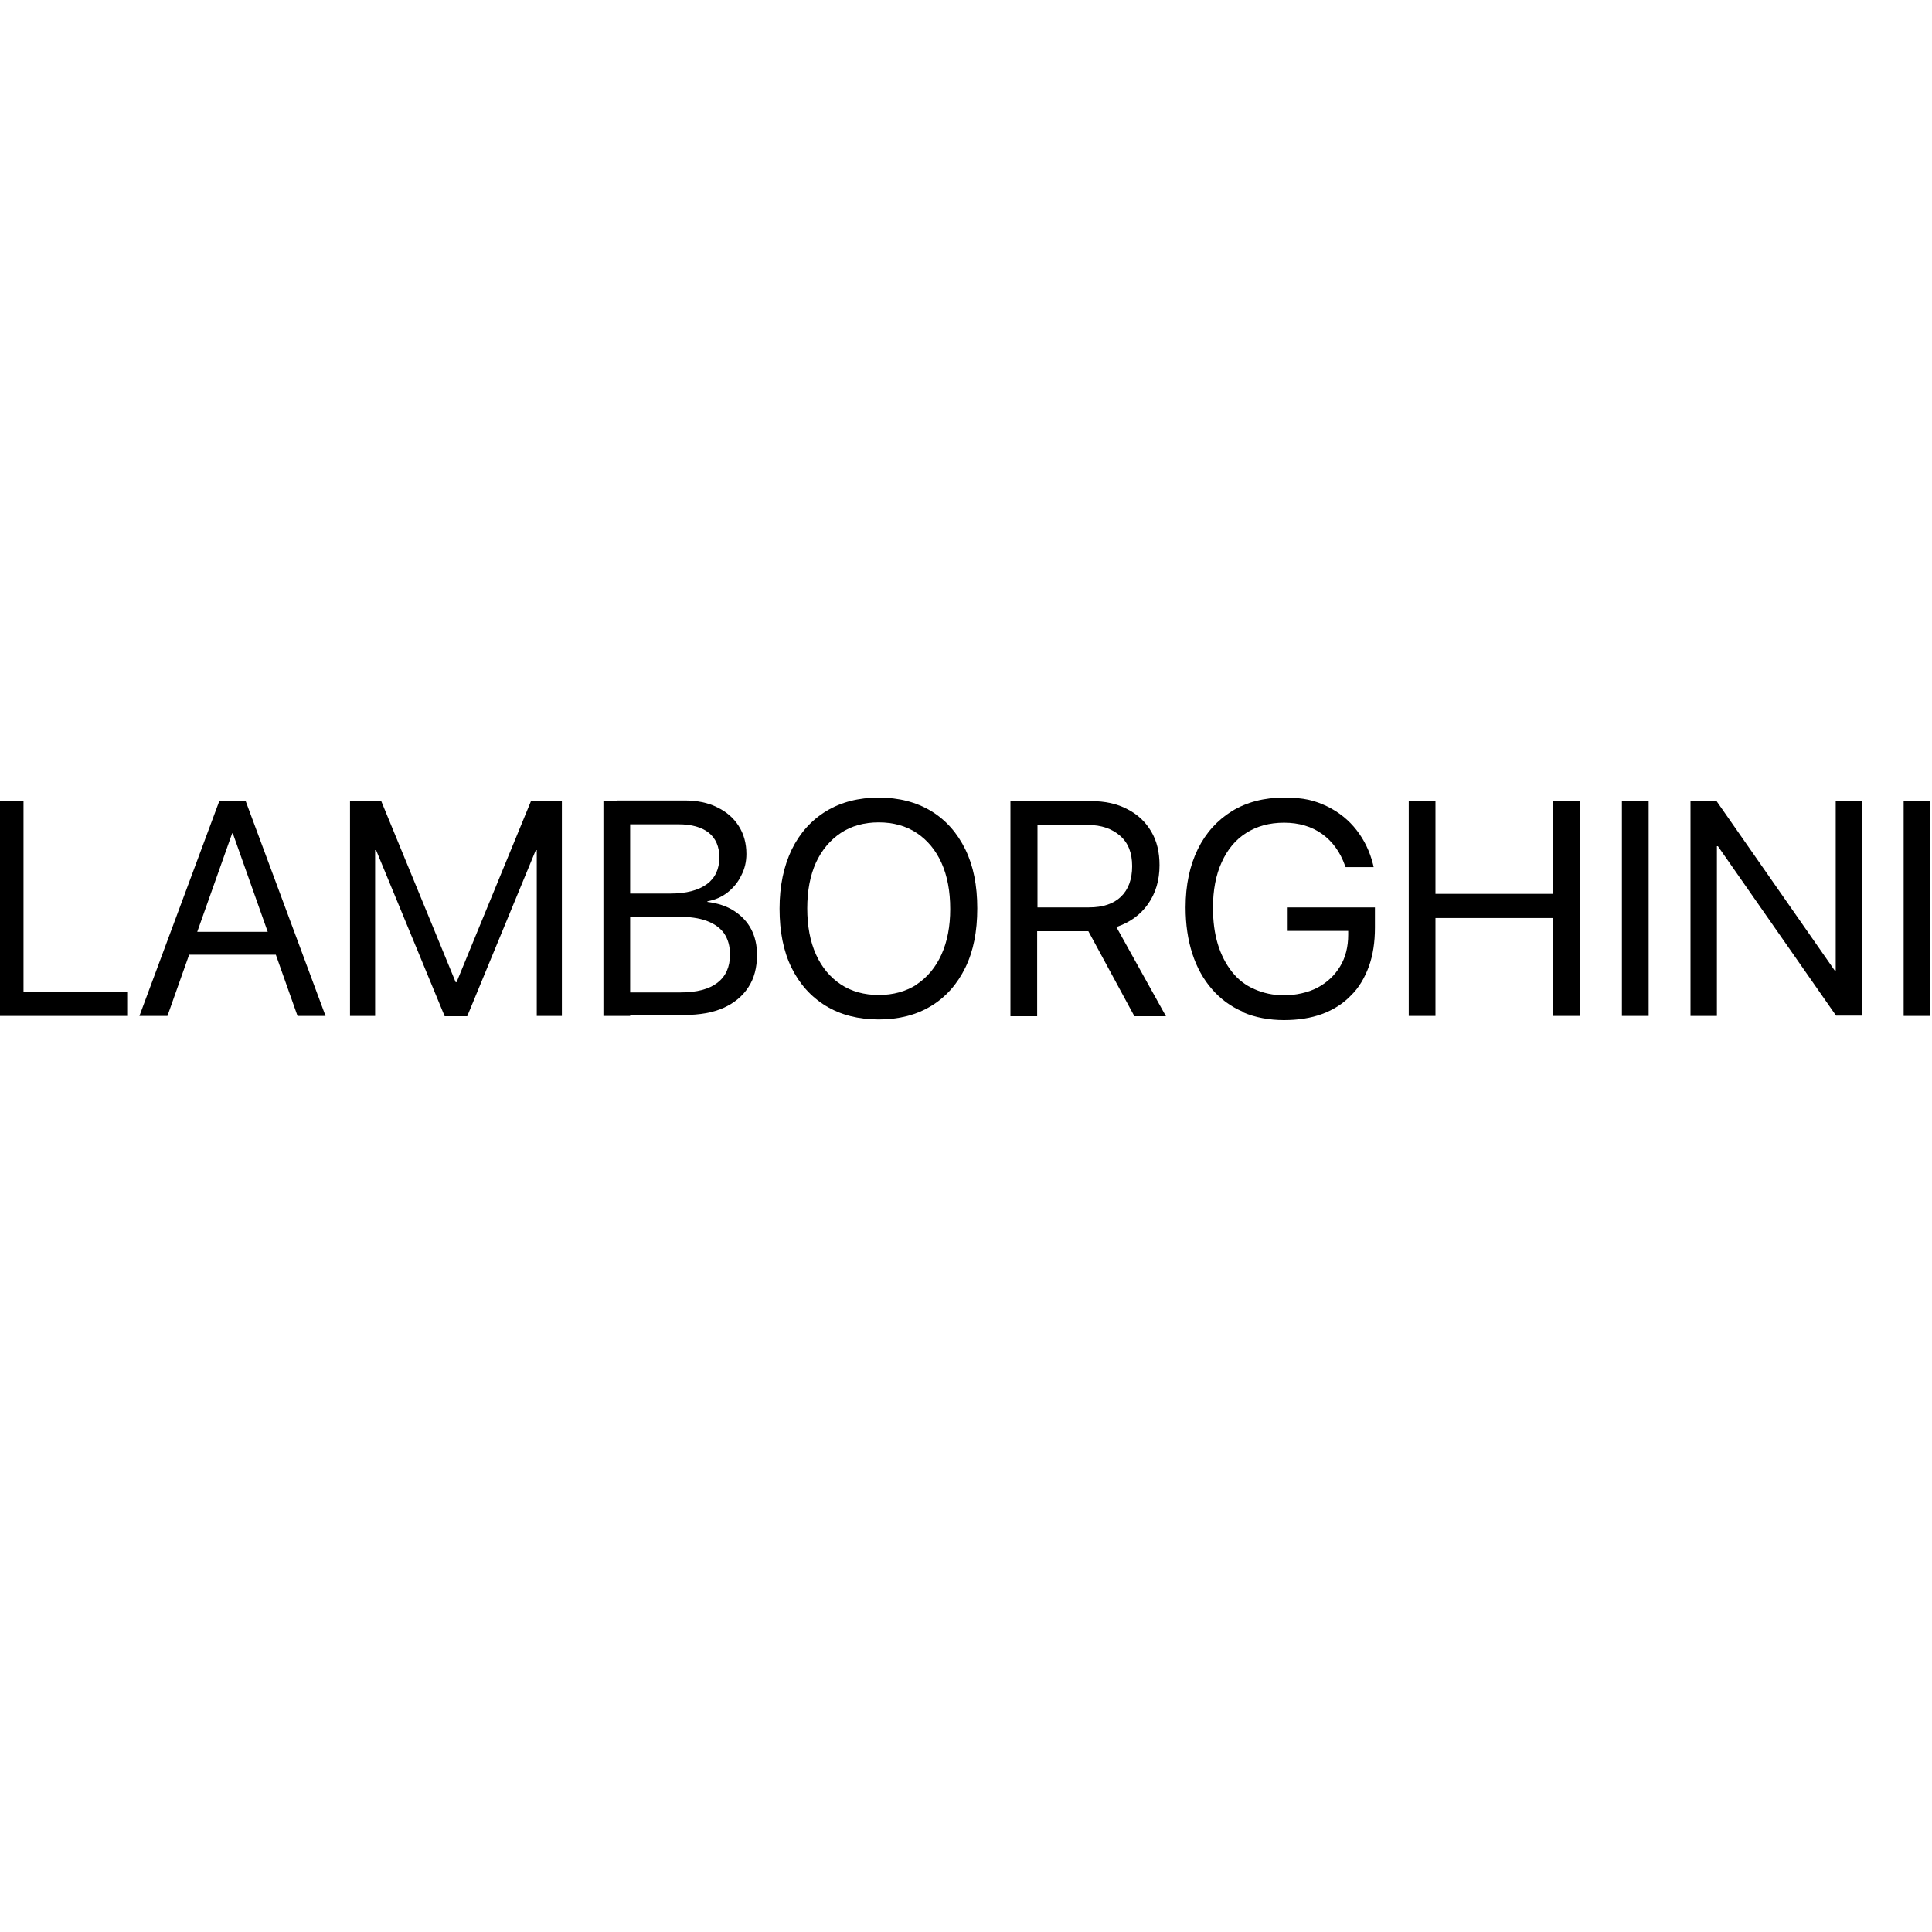
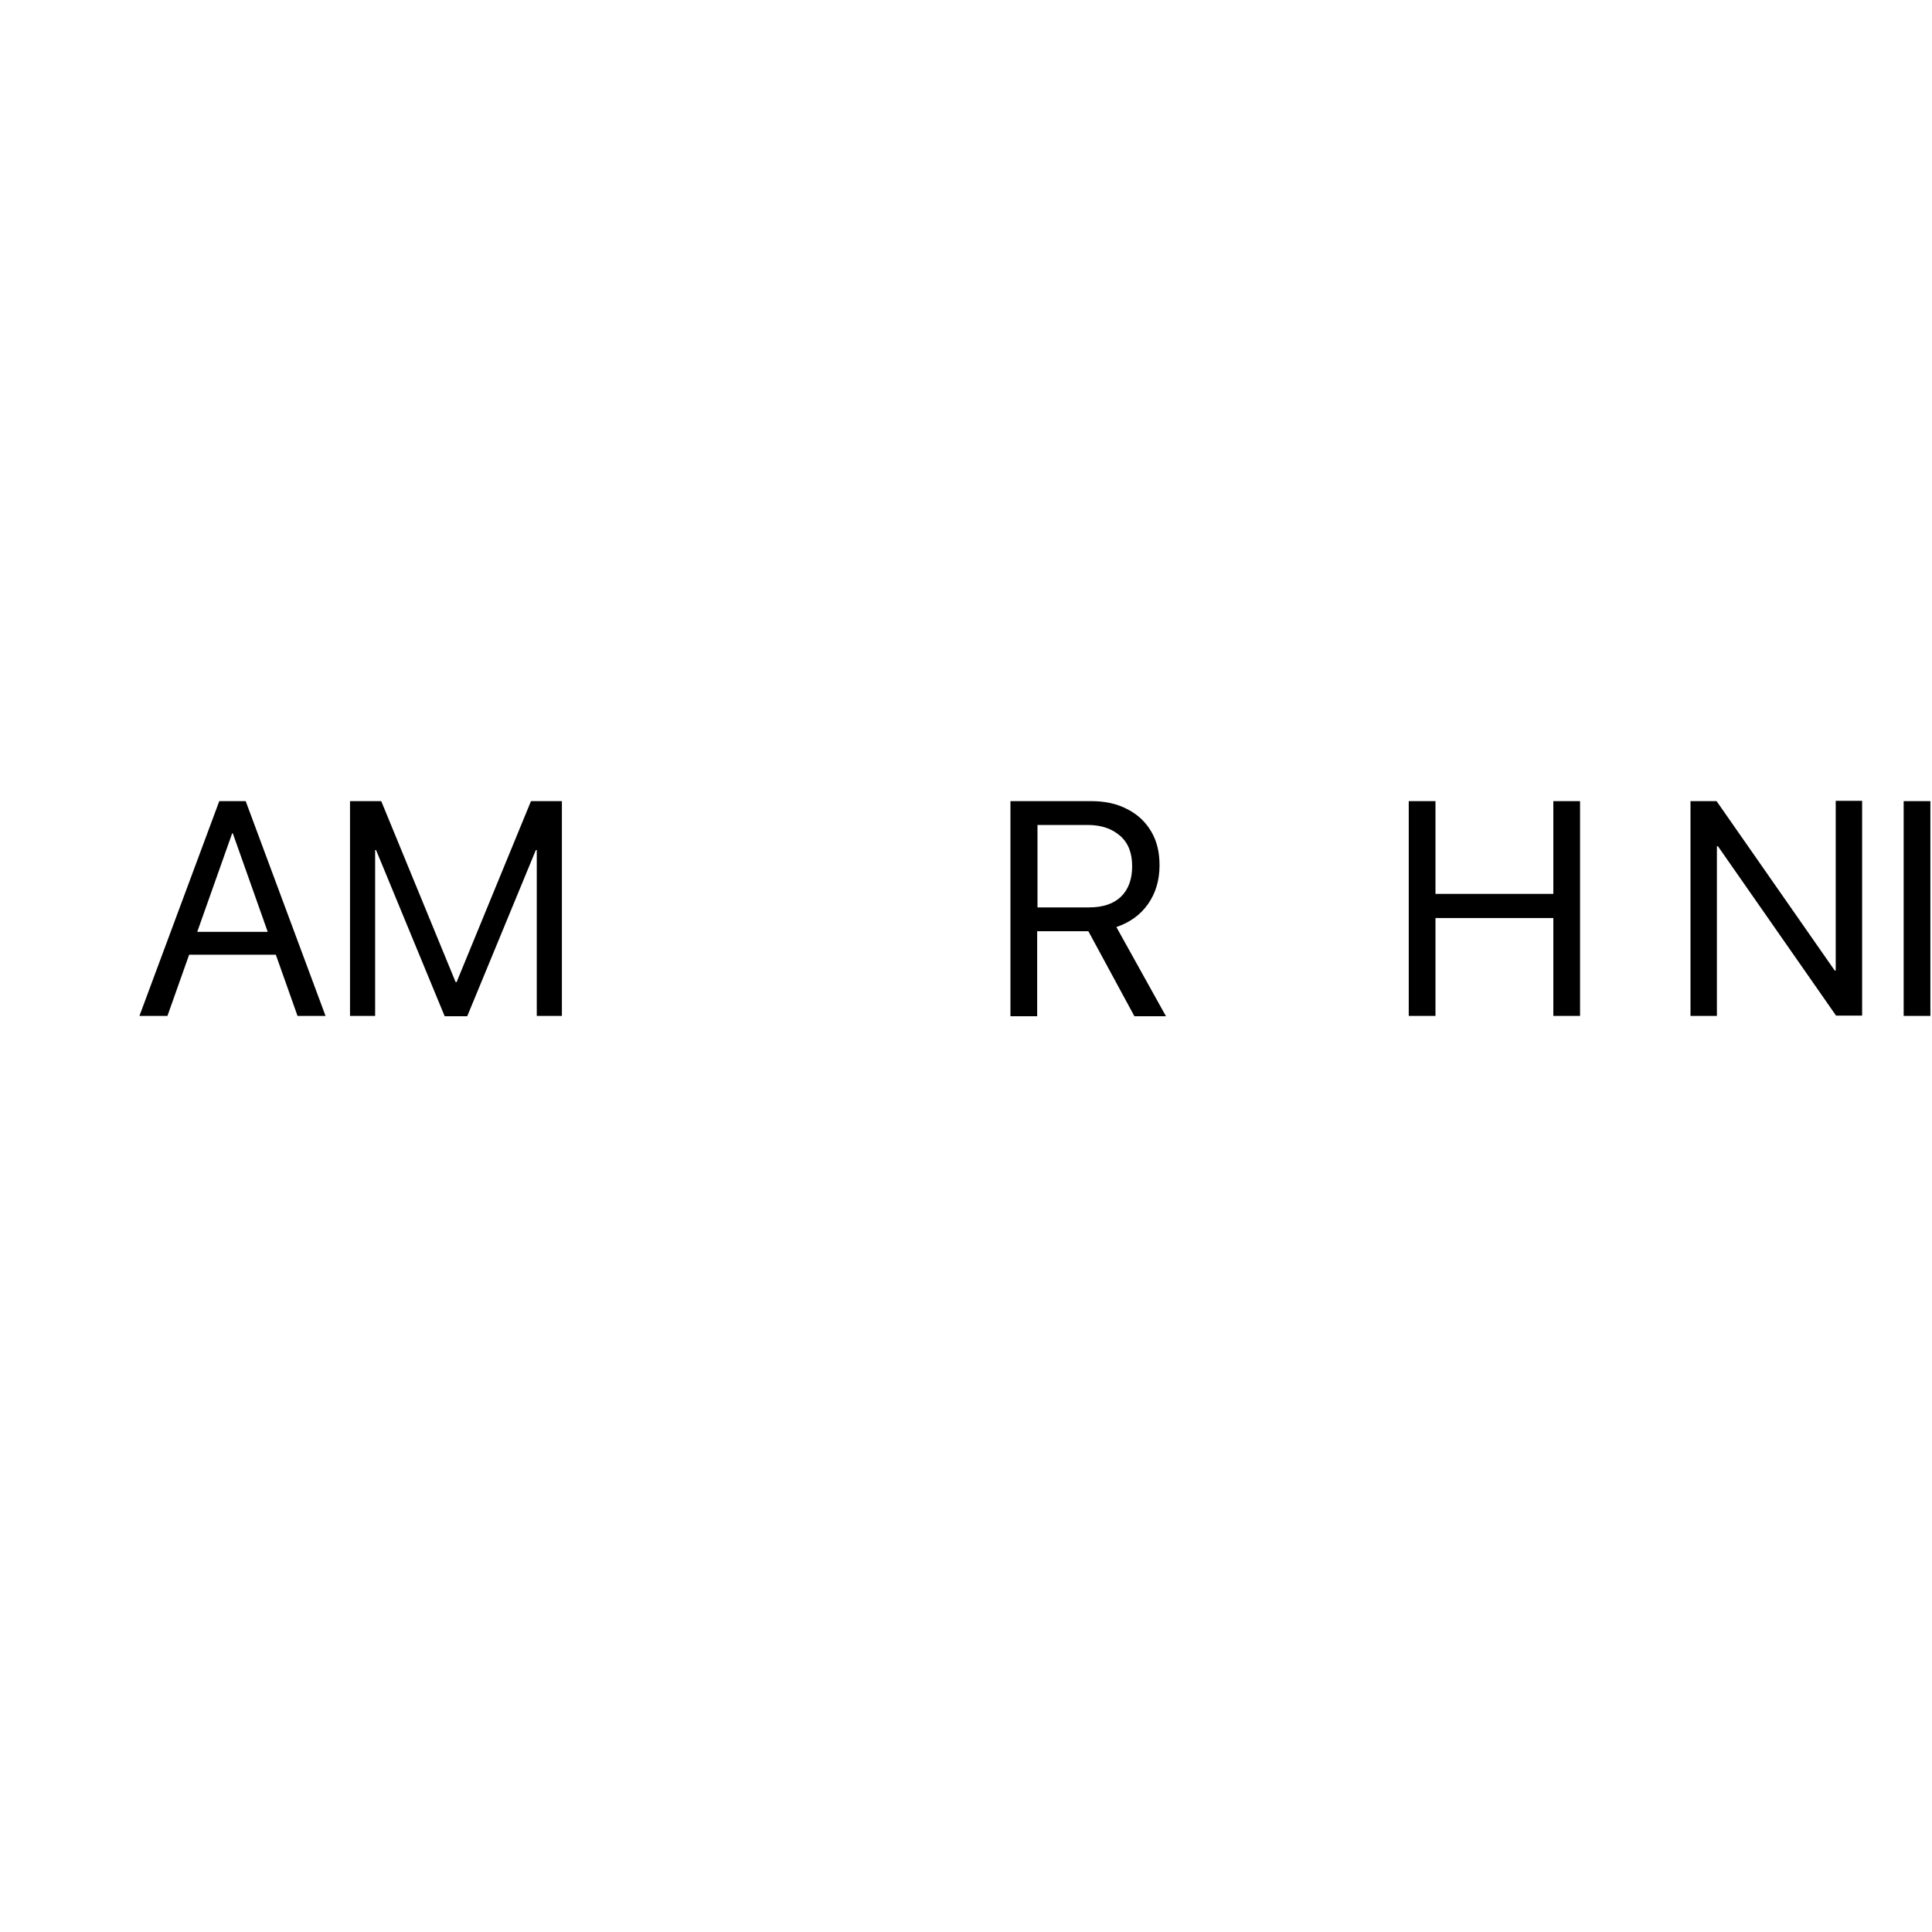
<svg xmlns="http://www.w3.org/2000/svg" id="_Слой_1" version="1.1" viewBox="0 0 600 600">
-   <path d="M-1,248.8H7.3v59.2h32.2v7.5H-1v-66.7Z" />
  <path d="M68.1,248.8h6.1v10h-2.1l-20.1,56.7h-8.7l24.8-66.7ZM57.4,289.4h29.6l2.8,7.1h-35.1l2.8-7.1ZM72.3,258.8v-10h4l24.8,66.7h-8.7l-20.1-56.7Z" />
  <path d="M108.8,248.8h9.6l23.1,56.2h.3l23.1-56.2h9.6v66.7h-7.8v-51.5h-3.8l9-13.3-26.8,64.9h-7l-26.8-64.9,9,13.3h-3.8v51.5h-7.8v-66.7Z" />
-   <path d="M187.4,248.8h8.3v66.7h-8.3v-66.7ZM191.6,308.2h19.8c5,0,8.8-1,11.4-3,2.6-2,3.9-4.9,3.9-8.7h0c0-2.7-.6-4.8-1.8-6.6-1.2-1.7-3-3-5.4-3.9-2.4-.9-5.4-1.3-8.9-1.3h-19v-7.2h16.6c4.9,0,8.7-1,11.3-2.9,2.6-1.9,3.9-4.7,3.9-8.3h0c0-3.4-1.1-5.9-3.3-7.7-2.2-1.7-5.3-2.6-9.3-2.6h-19.2v-7.4h21.1c3.8,0,7.2.7,10,2.1,2.9,1.4,5.1,3.3,6.7,5.8,1.6,2.5,2.4,5.4,2.4,8.7h0c0,2.4-.5,4.6-1.6,6.7-1,2.1-2.5,3.9-4.3,5.3-1.8,1.4-3.9,2.3-6.2,2.7v.2c3.2.4,6,1.3,8.3,2.8s4.1,3.4,5.3,5.7c1.2,2.3,1.8,5,1.8,7.9h0c0,4-.9,7.4-2.7,10.1-1.8,2.8-4.4,4.9-7.7,6.4-3.4,1.5-7.4,2.2-12.2,2.2h-21v-7.4Z" />
-   <path d="M256.5,312.4c-4.6-2.8-8.2-6.8-10.7-11.9s-3.7-11.2-3.7-18.3h0c0-7.1,1.3-13.2,3.8-18.4,2.5-5.1,6.1-9.1,10.7-11.9,4.6-2.8,10.1-4.2,16.3-4.2s11.7,1.4,16.3,4.2c4.6,2.8,8.1,6.8,10.6,11.9,2.5,5.1,3.7,11.2,3.7,18.3h0c0,7.2-1.2,13.3-3.7,18.4-2.5,5.1-6,9.1-10.6,11.9-4.6,2.8-10,4.2-16.3,4.2s-11.8-1.4-16.4-4.2ZM284.7,305.7c3.3-2.2,5.9-5.3,7.7-9.3,1.8-4,2.7-8.7,2.7-14.1h0c0-5.5-.9-10.3-2.7-14.3-1.8-4-4.4-7.1-7.7-9.3-3.3-2.2-7.3-3.3-11.8-3.3s-8.5,1.1-11.8,3.3c-3.3,2.2-5.9,5.3-7.7,9.2-1.8,4-2.7,8.7-2.7,14.2h0c0,5.5.9,10.3,2.7,14.3,1.8,4,4.4,7.1,7.7,9.3,3.3,2.2,7.3,3.3,11.8,3.3s8.5-1.1,11.9-3.3Z" />
  <path d="M313.9,248.8h25c4.3,0,8,.8,11.2,2.5,3.2,1.6,5.7,4,7.4,6.9,1.8,3,2.6,6.5,2.6,10.5h0c0,4.7-1.2,8.7-3.6,12.1-2.4,3.4-5.7,5.7-9.8,7.1l15.4,27.7h-9.8l-14.3-26.4h-15.9v26.4h-8.3v-66.7ZM338.2,281.8c4.3,0,7.6-1.1,9.9-3.3,2.3-2.2,3.5-5.4,3.5-9.5h0c0-4.1-1.2-7.2-3.7-9.4-2.5-2.2-5.8-3.4-10.1-3.4h-15.6v25.6h15.9Z" />
-   <path d="M386,314.2c-3.8-1.6-7-4-9.6-7-2.7-3.1-4.7-6.7-6.1-11-1.4-4.3-2.1-9.1-2.1-14.4h0c0-7,1.3-13,3.8-18.1,2.5-5.1,6.1-9,10.6-11.8,4.6-2.8,10-4.2,16.2-4.2s9.5.9,13.3,2.7c3.7,1.8,6.8,4.3,9.2,7.4,2.4,3.1,4.1,6.6,5.1,10.6l.2.9h-8.7l-.2-.5c-1.5-4.2-3.9-7.5-7.1-9.8-3.2-2.3-7.2-3.5-11.8-3.5s-8.5,1.1-11.8,3.2c-3.3,2.1-5.8,5.1-7.6,9.1-1.8,3.9-2.7,8.7-2.7,14.1h0c0,4.2.5,8,1.5,11.3,1,3.3,2.5,6.2,4.4,8.6,1.9,2.4,4.2,4.2,7,5.4,2.7,1.2,5.8,1.9,9.2,1.9s7.4-.8,10.4-2.4c3-1.6,5.3-3.8,7-6.6,1.7-2.8,2.5-6.1,2.5-9.8v-1.2h-18.8v-7.3h27.1v6.3c0,4.5-.6,8.5-1.9,12.1-1.3,3.5-3.1,6.6-5.6,9-2.4,2.5-5.4,4.4-8.9,5.7-3.5,1.3-7.5,1.9-11.9,1.9s-8.9-.8-12.6-2.4Z" />
  <path d="M437.5,248.8h8.3v28.8h36.6v-28.8h8.3v66.7h-8.3v-30.4h-36.6v30.4h-8.3v-66.7Z" />
-   <path d="M503.7,248.8h8.3v66.7h-8.3v-66.7Z" />
  <path d="M525,248.8h8.1l43.8,62.8-10.5-10.2h3.7v-52.7h8.2v66.7h-8.1l-43.8-62.8,10.5,10.2h-3.7v52.7h-8.2v-66.7Z" />
  <path d="M591.2,248.8h8.3v66.7h-8.3v-66.7Z" />
</svg>